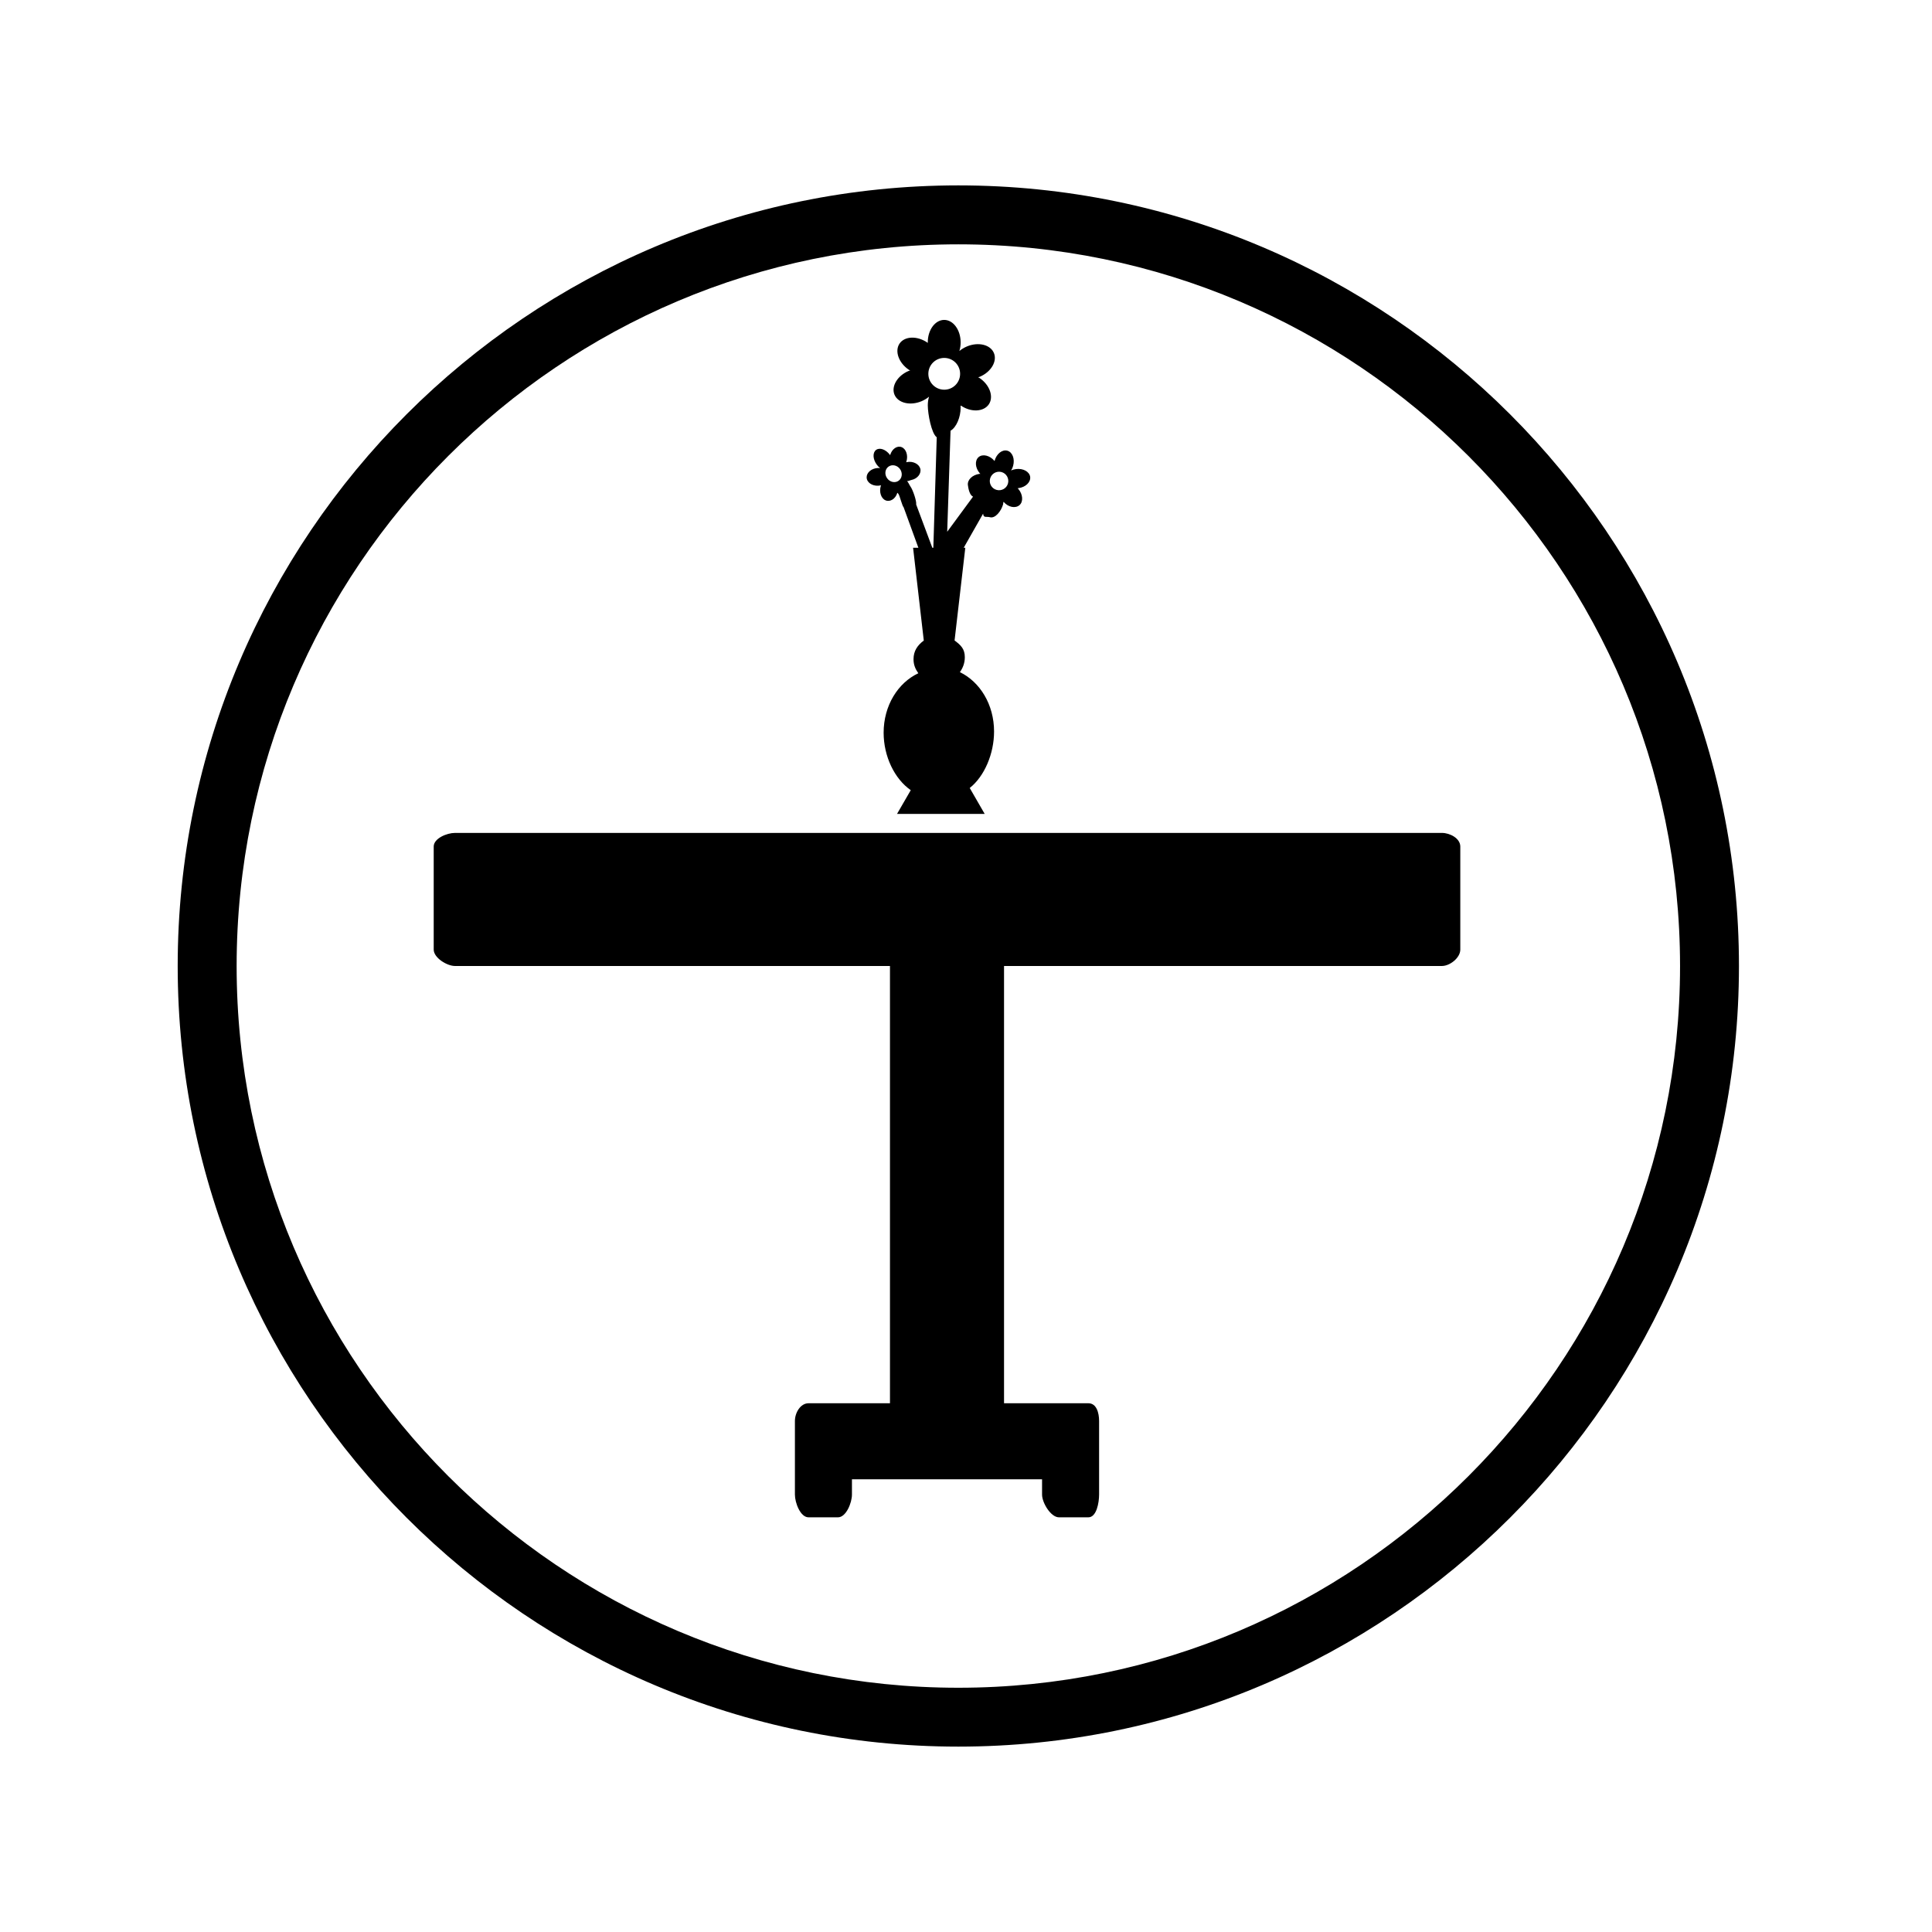
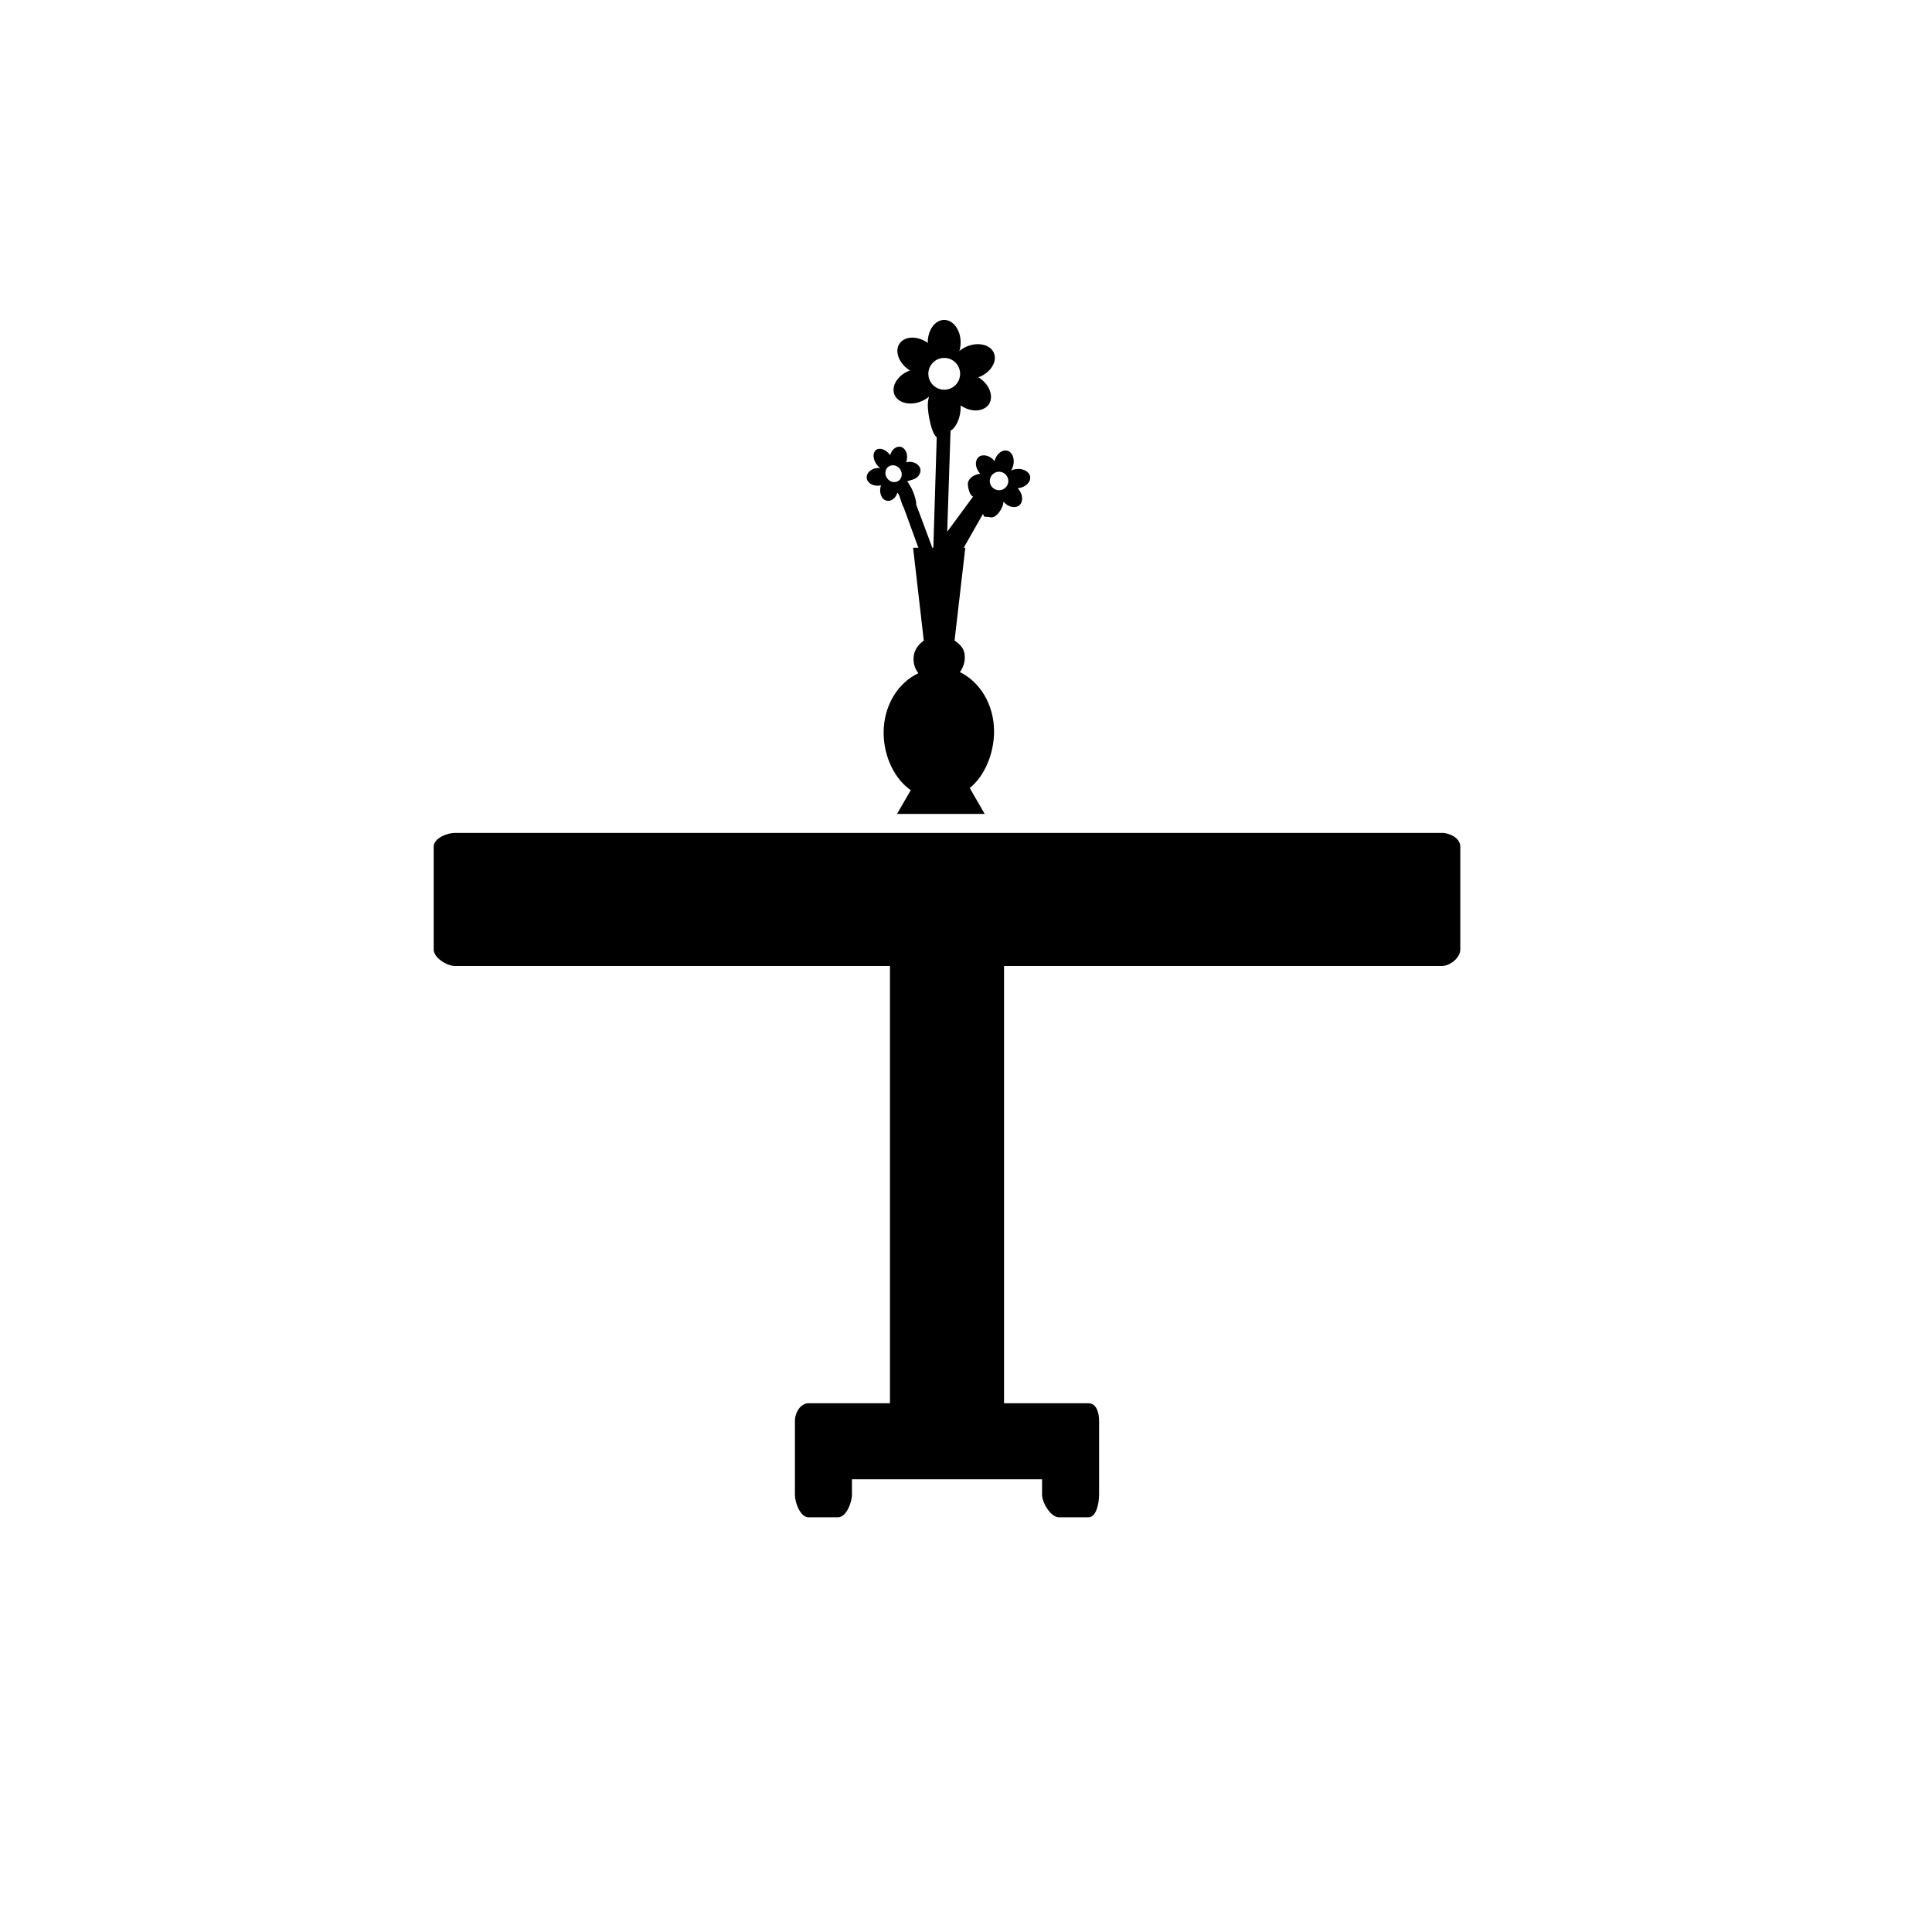
<svg xmlns="http://www.w3.org/2000/svg" fill="#000000" width="800px" height="800px" version="1.1" viewBox="144 144 512 512">
  <g>
-     <path d="m397.97 606.87c-114.07 0-206.88-92.801-206.88-206.87 0-114.07 92.801-206.87 206.88-206.87 114.07 0 206.87 92.801 206.87 206.87 0 114.07-92.801 206.87-206.87 206.87zm0-398.12c-105.46 0-191.26 85.793-191.26 191.26 0 105.46 85.793 191.26 191.26 191.26 105.46 0 191.26-85.793 191.26-191.26-0.004-105.46-85.805-191.26-191.26-191.26z" />
    <path d="m526.11 364.73h-261.53c-2.156 0-5.644 1.453-5.644 3.609v27.32c0 2.152 3.488 4.34 5.644 4.34h115.27v115.88h-21.582c-2.164 0-3.609 2.539-3.609 4.695v19.516c0 2.156 1.445 6.016 3.606 6.016h7.809c2.152 0 3.699-3.859 3.699-6.016v-4.059h50.383v4.062c0 2.152 2.312 6.012 4.469 6.012h7.809c2.156 0 2.836-3.859 2.836-6.016v-19.516c0-2.156-0.68-4.695-2.836-4.695h-22.355v-115.88h116.03c2.156 0 4.883-2.188 4.883-4.34v-27.32c0-2.156-2.727-3.609-4.883-3.609z" />
    <path d="m417.01 270.38c-0.188-1.387-1.863-2.316-3.758-2.07-0.473 0.066-0.918 0.191-1.301 0.367 0.227-0.359 0.422-0.777 0.539-1.234 0.504-1.84-0.188-3.637-1.535-4.004-1.359-0.371-2.863 0.82-3.367 2.66-0.012 0.039-0.012 0.07-0.016 0.105-0.016-0.023-0.035-0.055-0.055-0.09-1.238-1.445-3.117-1.883-4.18-0.973-1.062 0.918-0.918 2.836 0.316 4.289 0.055 0.059 0.121 0.102 0.172 0.156-0.07 0-0.145-0.02-0.227-0.012-1.891 0.25-3.273 1.582-3.098 2.973 0.105 0.84 0.441 2.719 1.375 3.059l-6.856 9.316 0.887-26.777c1.578-0.902 2.672-3.641 2.672-6.106 0-0.07-0.016-0.43-0.023-0.492 0.047 0.039 0.086-0.074 0.133-0.035 2.711 1.828 6.016 1.617 7.367-0.367 1.344-1.996 0.246-5.141-2.473-6.977-0.105-0.074-0.242-0.121-0.359-0.195 0.125-0.039 0.25-0.051 0.383-0.105 3.027-1.27 4.719-4.109 3.785-6.328-0.934-2.215-4.133-2.992-7.16-1.723-0.746 0.316-1.414 0.73-1.984 1.199 0.215-0.711 0.332-1.477 0.332-2.297 0-3.273-1.953-5.941-4.352-5.941-2.41 0-4.359 2.66-4.359 5.941 0 0.07 0.016 0.109 0.02 0.18-0.051-0.039-0.082-0.086-0.137-0.121-2.707-1.84-6.012-1.715-7.367 0.281-1.336 1.996-0.23 5.106 2.481 6.941 0.109 0.082 0.242 0.105 0.359 0.18-0.121 0.035-0.258 0.035-0.379 0.098-3.027 1.27-4.719 4.106-3.793 6.324 0.945 2.215 4.152 2.992 7.176 1.723 0.746-0.316 1.41-0.734 1.98-1.199-0.215 0.699-0.332 1.473-0.332 2.293 0 2.297 0.973 7.477 2.371 8.465l-0.902 29.273h-0.273l-4.277-11.461c0.156-0.828-0.852-3.871-1.535-4.801-0.266-0.363-0.57-1.152-0.887-1.402 0.379 0.035 0.777-0.215 1.188-0.301 1.621-0.332 2.664-1.75 2.324-3.004-0.352-1.246-1.949-2.055-3.578-1.723-0.074 0.016-0.121 0.016-0.176 0.035 0.023-0.066 0.059-0.133 0.082-0.203 0.492-1.605-0.074-3.316-1.254-3.793-1.184-0.484-2.559 0.434-3.043 2.047-0.016 0.035-0.012 0.059-0.023 0.102-0.02-0.035-0.02-0.066-0.039-0.098-1.066-1.441-2.715-2.035-3.672-1.328-0.969 0.711-0.891 2.453 0.172 3.906 0.266 0.359 0.559 0.664 0.883 0.906-0.379-0.035-0.777-0.02-1.184 0.059-1.629 0.332-2.66 1.621-2.316 2.875 0.348 1.254 1.953 2 3.566 1.672 0.082-0.016 0.137-0.047 0.191-0.066-0.02 0.07-0.051 0.133-0.074 0.203-0.492 1.613 0.09 3.34 1.281 3.82 1.18 0.48 2.609-0.371 3.098-1.984 0.004-0.035 0.105 0.066 0.105 0.031 0.02 0.039 0.211 0.312 0.242 0.336 0.289 0.395 0.977 3.18 1.324 3.438l3.91 10.734h-1.402l2.836 24.59c-1.648 1.238-2.719 2.731-2.719 4.953 0 1.473 0.48 2.594 1.273 3.715-5.387 2.523-9.195 8.555-9.195 15.758 0 6.266 2.887 12.242 7.188 15.227l-3.637 6.293h23.23l-3.965-6.871c3.891-3.074 6.449-9.07 6.449-14.973 0-7.144-3.742-13.16-9.059-15.73 0.816-1.125 1.309-2.449 1.309-3.949 0-2.223-1.066-3.203-2.715-4.445l2.844-24.566h-0.422l5.144-9.047c0.082 1.25 0.871 0.691 1.848 0.961 1.359 0.367 2.953-1.617 3.457-3.457 0.012-0.039 0.047-0.465 0.051-0.5 0.02 0.023 0.055-0.145 0.082-0.117 1.238 1.445 3.125 1.785 4.191 0.871 1.062-0.91 0.926-2.871-0.316-4.324-0.051-0.066-0.117-0.121-0.176-0.188 0.082 0 0.145 0.012 0.23 0 1.895-0.242 3.277-1.586 3.102-2.977zm-34.844 1.004c-0.934 0.691-2.297 0.414-3.047-0.613-0.754-1.027-0.609-2.41 0.324-3.094 0.934-0.684 2.301-0.418 3.055 0.609 0.746 1.027 0.602 2.41-0.332 3.098zm7.856-28.32c0-2.332 1.879-4.211 4.211-4.211s4.207 1.879 4.207 4.211c0 2.332-1.875 4.211-4.207 4.211s-4.211-1.883-4.211-4.211zm21.105 29.047c-0.352 1.309-1.703 2.074-3.012 1.719-1.316-0.352-2.082-1.703-1.723-3.012 0.363-1.309 1.703-2.074 3.019-1.719 1.301 0.359 2.07 1.699 1.715 3.012z" />
  </g>
</svg>